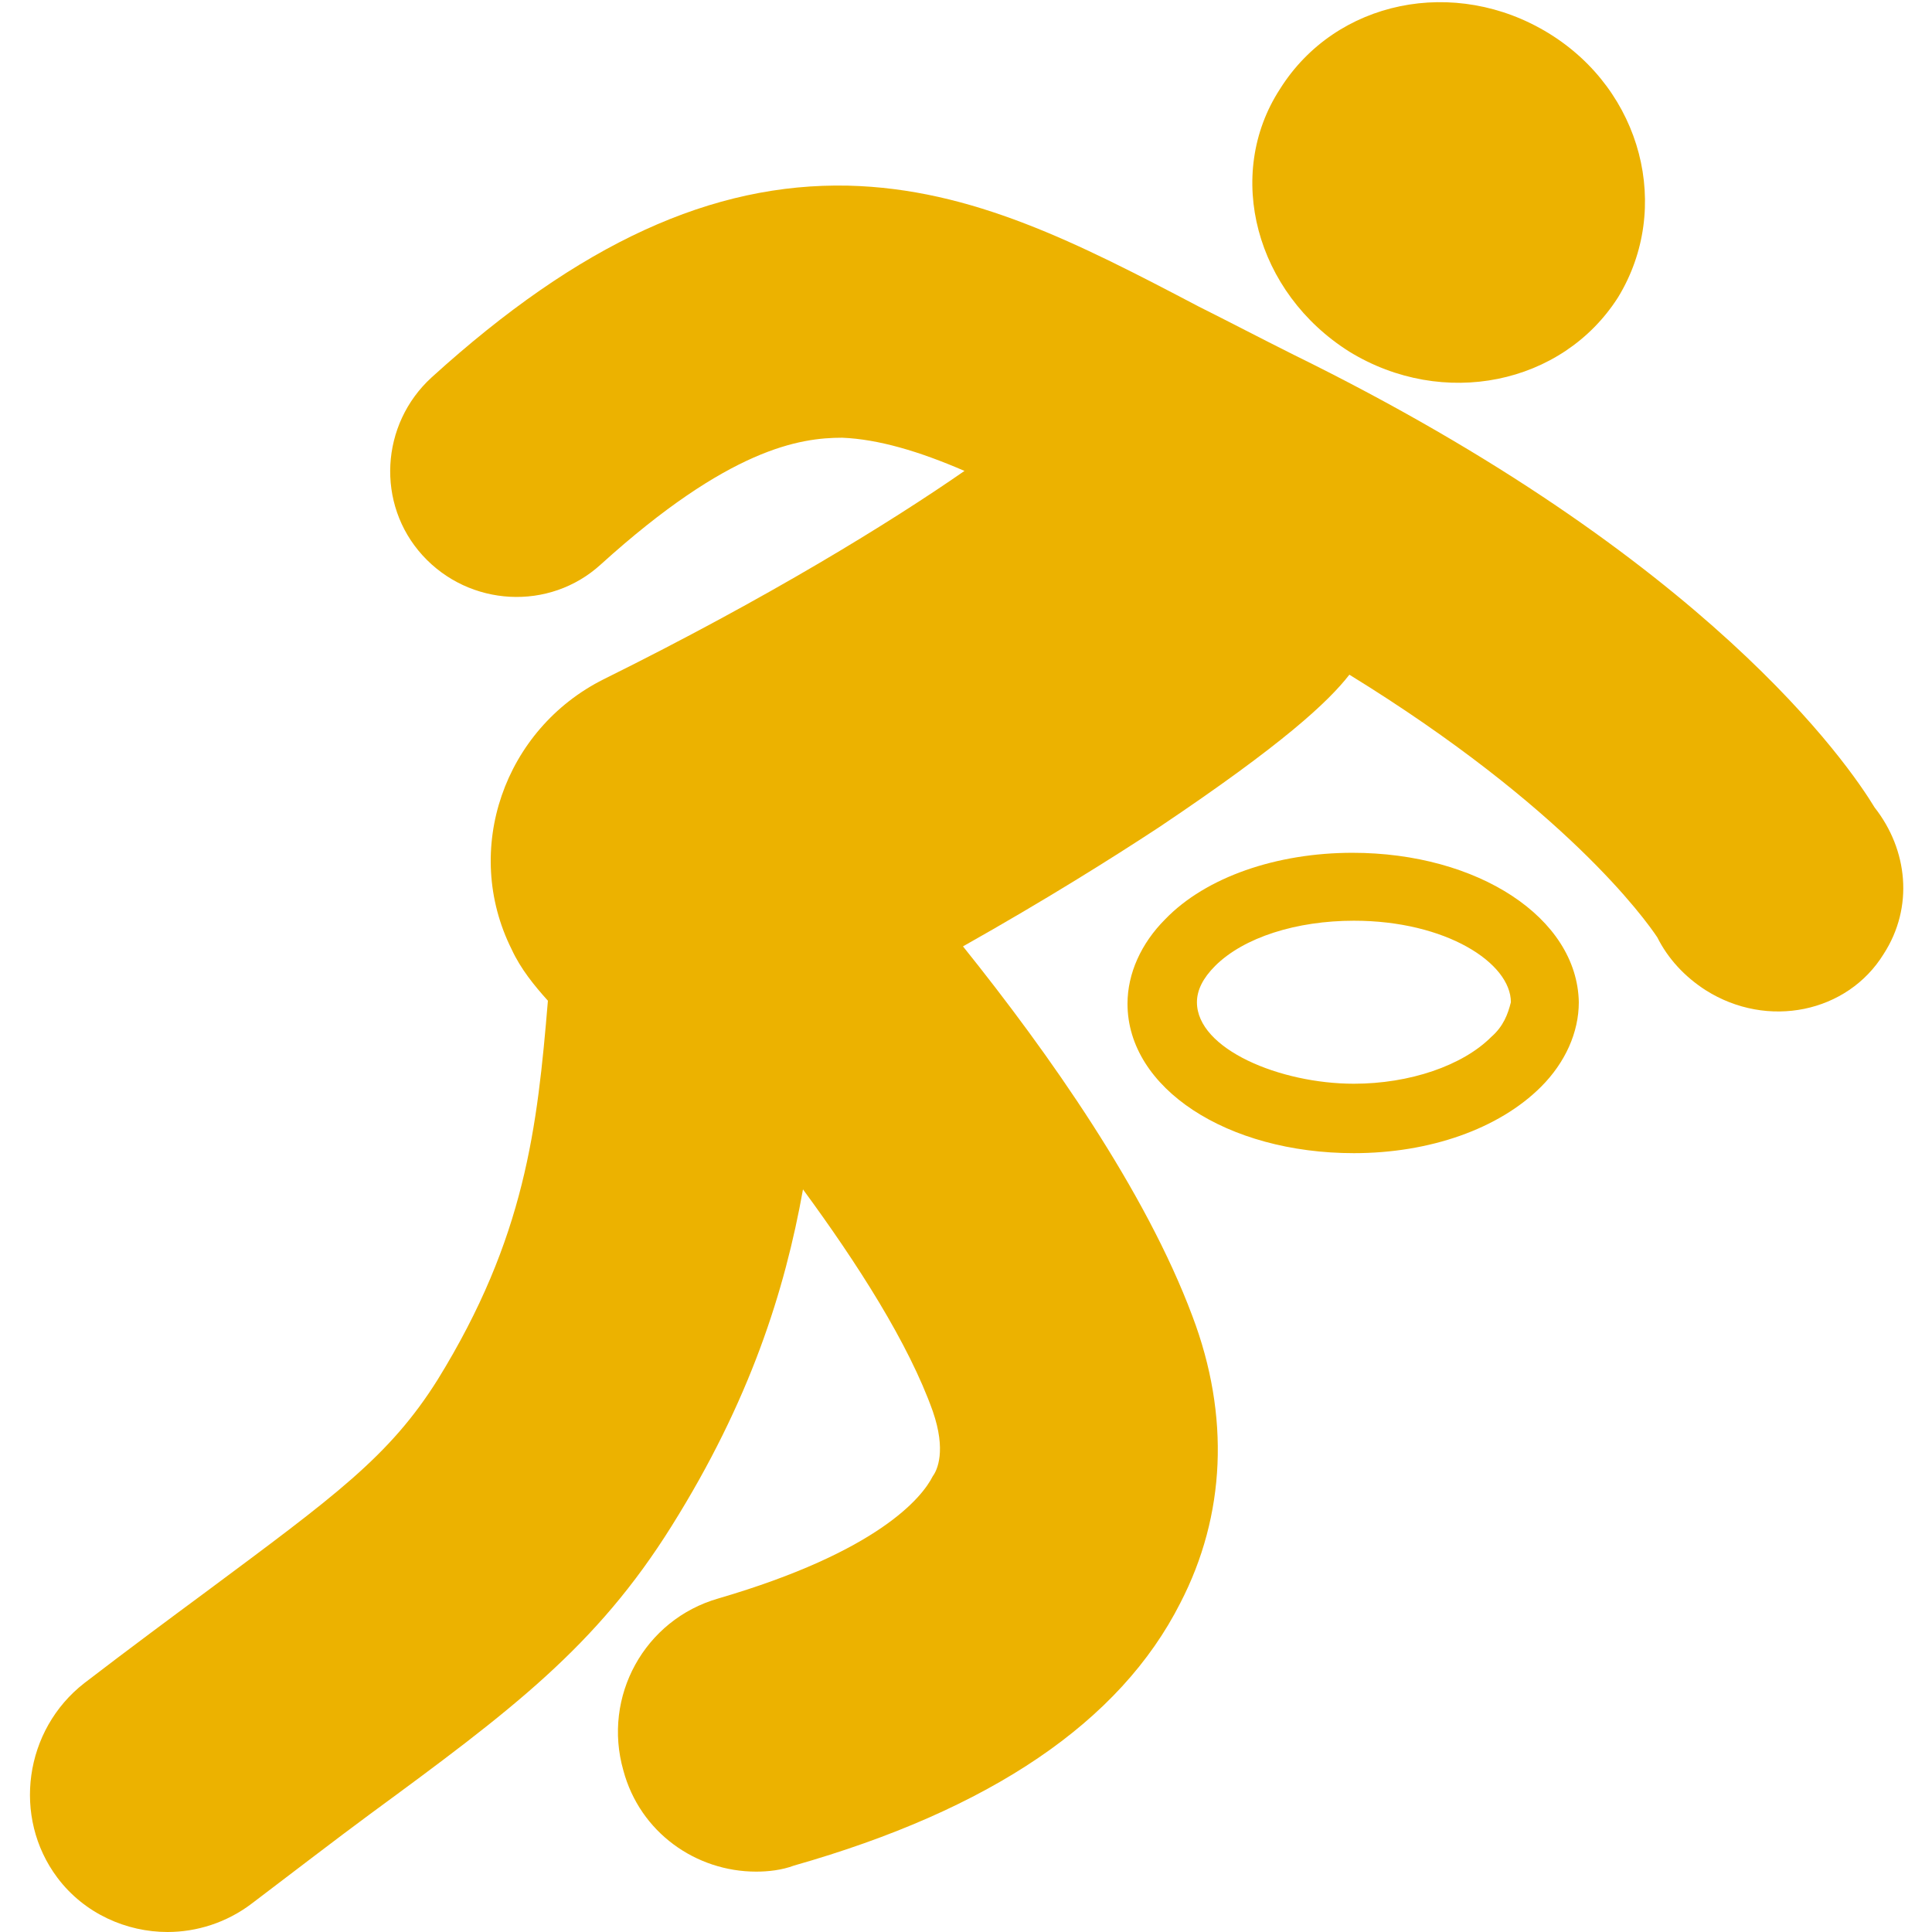
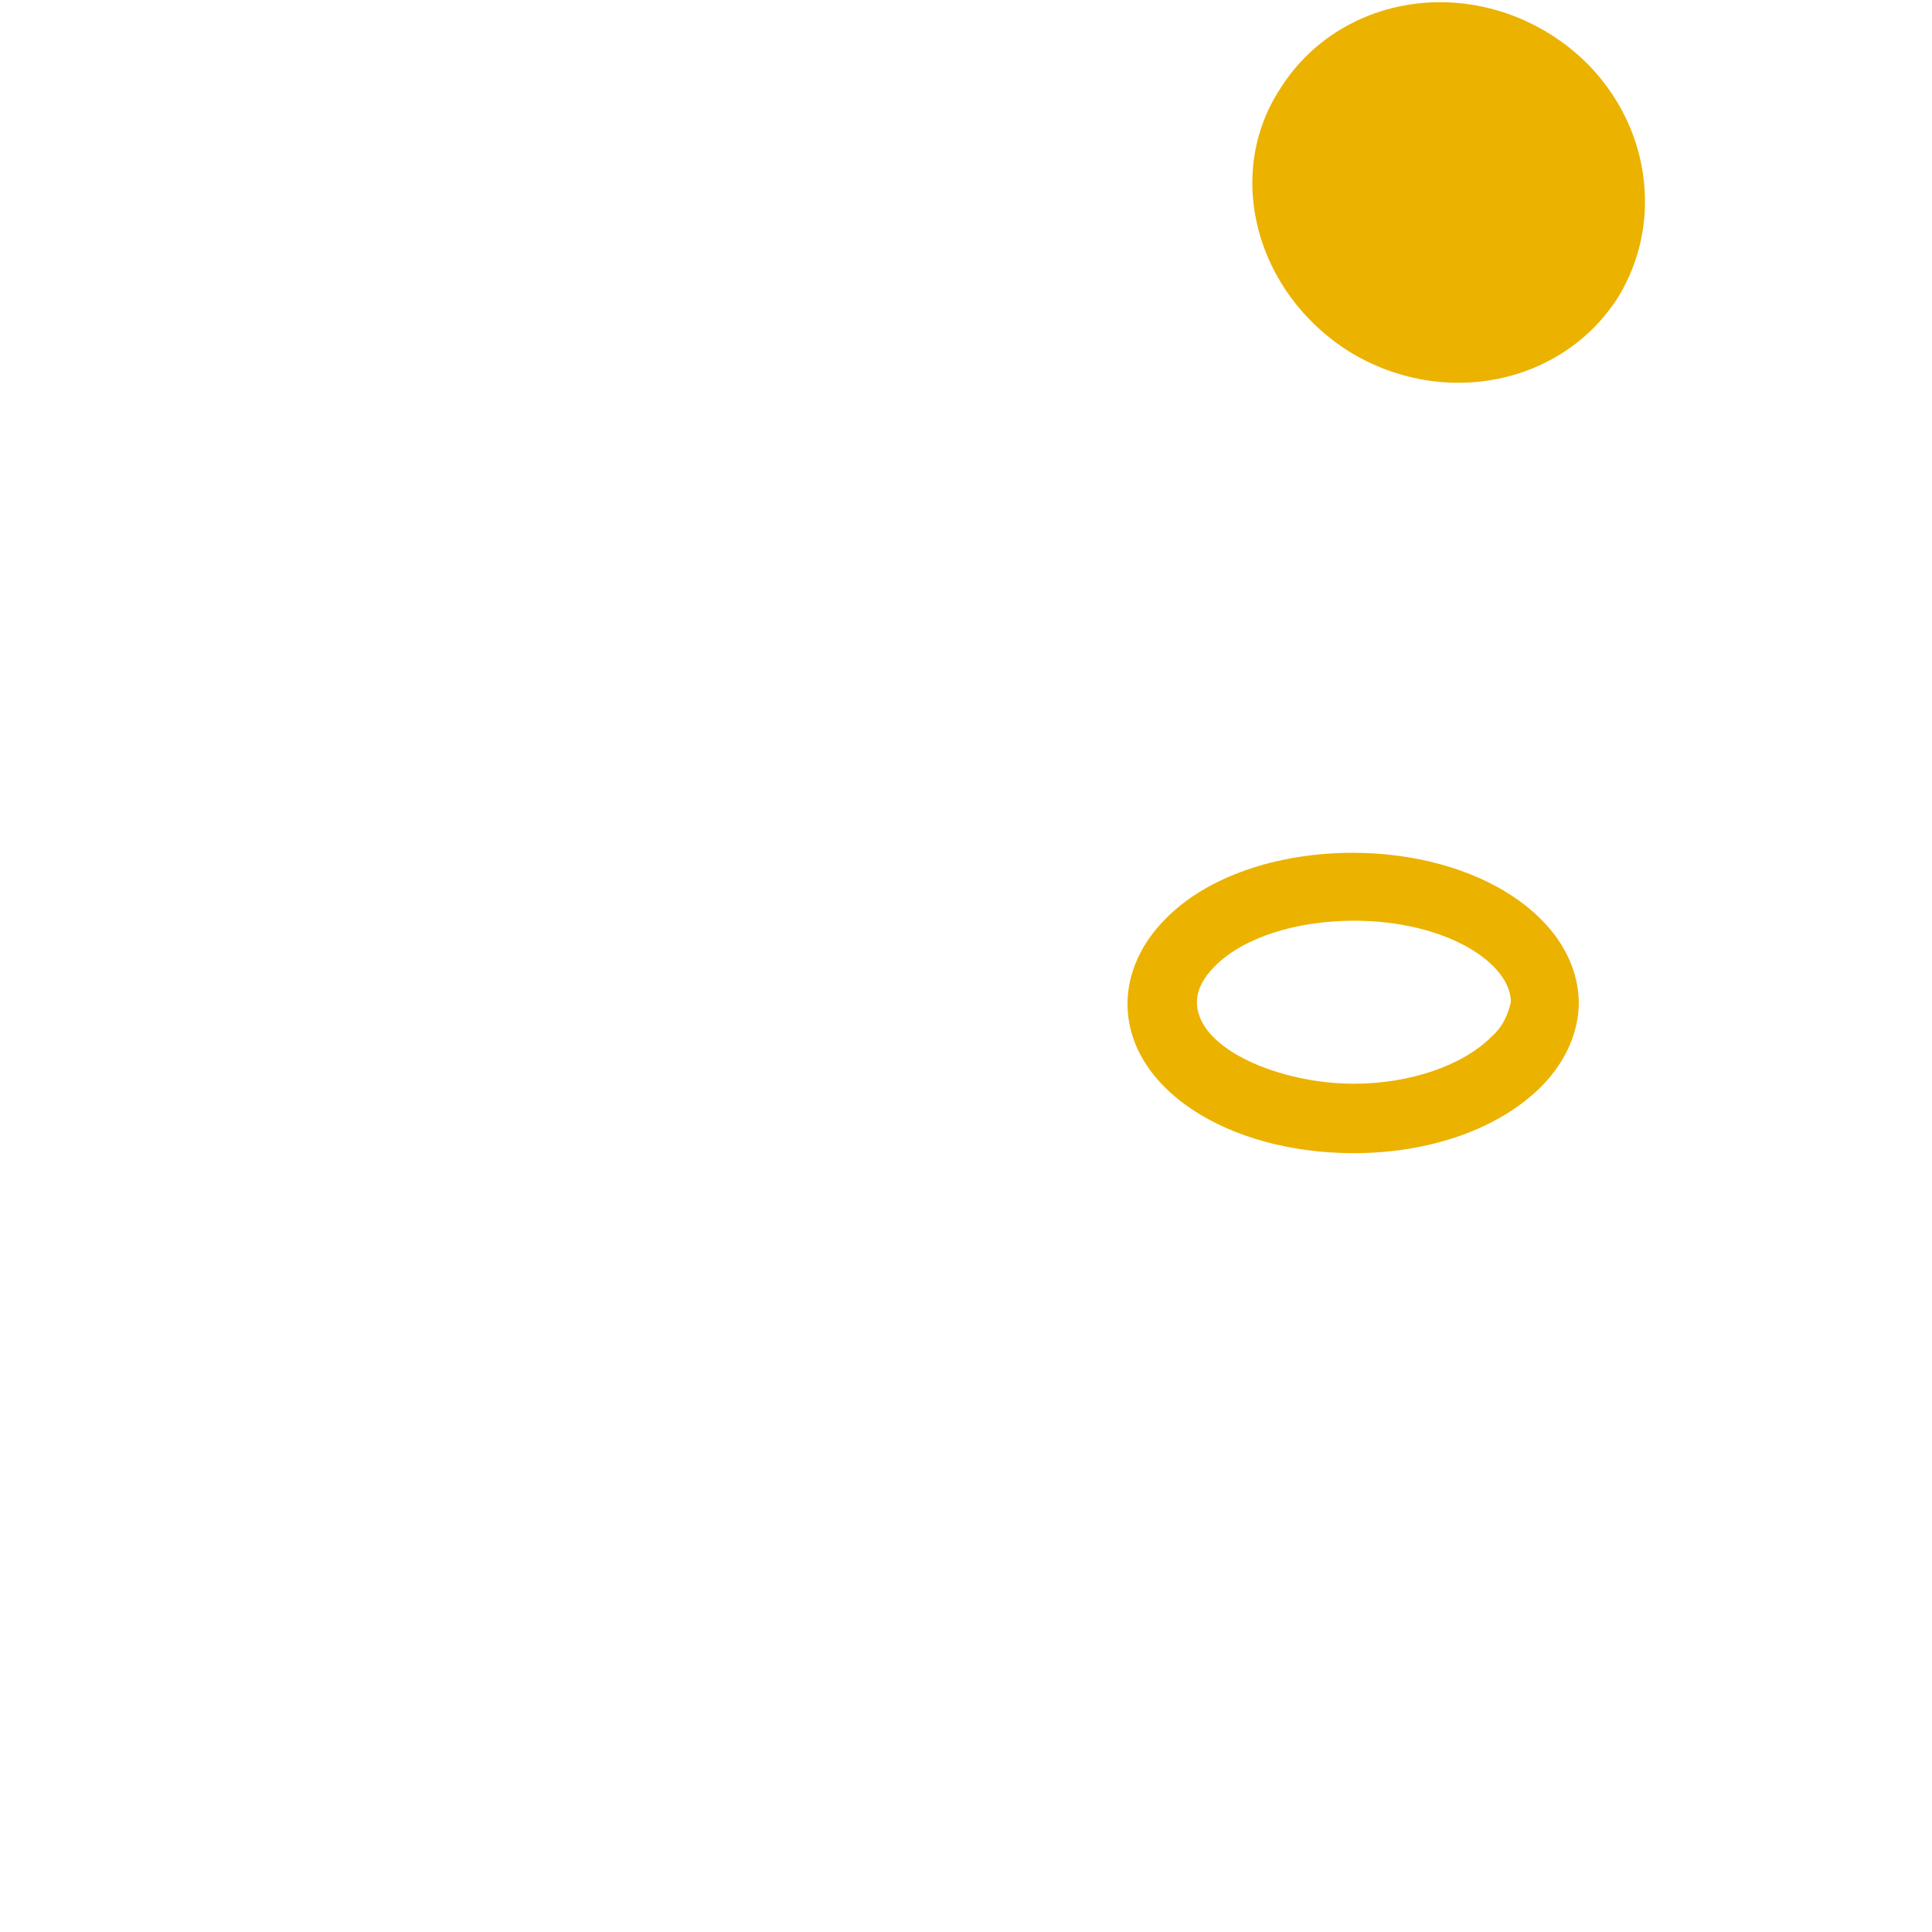
<svg xmlns="http://www.w3.org/2000/svg" version="1.1" id="Layer_1" x="0px" y="0px" viewBox="0 0 128 128" enable-background="new 0 0 128 128" xml:space="preserve">
  <g>
    <path fill="#ECB200" d="M89.4,23.3c6.2,3.8,14.1,2.2,17.8-3.6c3.6-5.9,1.6-13.7-4.6-17.5c-6.2-3.8-14.1-2.2-17.8,3.7   C81.1,11.6,83.2,19.4,89.4,23.3z" />
-     <path fill="#ECB200" d="M124.2,53.5c-1.7-2.8-11-16.5-38.5-30c-2.2-1.1-4.3-2.2-6.3-3.2c-8-4.2-15-7.8-23.2-8   c-9-0.2-17.8,3.8-27.6,12.7c-3.4,3.1-3.7,8.4-0.6,11.8c3.1,3.4,8.4,3.7,11.8,0.6c8.5-7.7,13.2-8.4,16-8.4c2.4,0.1,5.1,0.9,8.1,2.2   c-4.9,3.4-13,8.4-23.9,13.8c-6.6,3.3-9.4,11.3-6.1,17.9c0.6,1.3,1.5,2.4,2.4,3.4C35.6,74.7,34.8,82,29,91.4   c-3.2,5.1-6.8,7.7-15.4,14.1c-2.3,1.7-5,3.7-8,6c-4,3.1-4.8,8.9-1.8,12.9c1.8,2.4,4.6,3.6,7.3,3.6c1.9,0,3.9-0.6,5.6-1.9   c2.9-2.2,5.5-4.2,7.8-5.9c9.4-6.9,15-11.1,20-19.1c5.2-8.3,7.5-15.6,8.7-22.3c3.6,4.9,7,10.2,8.6,14.7c0.9,2.6,0.3,3.9,0,4.3   c-0.7,1.4-3.6,5-14.2,8.1c-4.9,1.4-7.7,6.5-6.3,11.4c1.1,4.1,4.8,6.7,8.8,6.7c0.8,0,1.7-0.1,2.5-0.4c13-3.7,21.6-9.5,25.6-17.4   c3-5.8,3.3-12.4,0.8-19c-3.1-8.3-9.5-17.4-15.2-24.5c5.5-3.1,9.8-5.8,13-7.9C85,49.3,88,46.5,89.4,44.7   c14.3,8.8,19.6,16.2,20.4,17.4c0.7,1.4,1.8,2.6,3.2,3.5c4.1,2.6,9.4,1.5,11.8-2.4C126.8,60.1,126.4,56.3,124.2,53.5z" />
    <path fill="#ECB200" d="M89.6,56.5c-5,0-9.7,1.6-12.4,4.4c-1.6,1.6-2.5,3.6-2.5,5.6c0,5.6,6.6,9.9,15,9.9c5,0,9.6-1.6,12.4-4.4   c1.6-1.6,2.5-3.6,2.5-5.6C104.5,60.8,97.9,56.5,89.6,56.5z M98.8,68.7c-1.9,1.9-5.4,3.1-9.1,3.1c-4.9,0-10.4-2.3-10.4-5.4   c0-0.8,0.4-1.6,1.2-2.4c1.9-1.9,5.4-3,9.2-3c6.1,0,10.4,2.8,10.4,5.4C99.9,67.2,99.6,68,98.8,68.7z" />
  </g>
</svg>